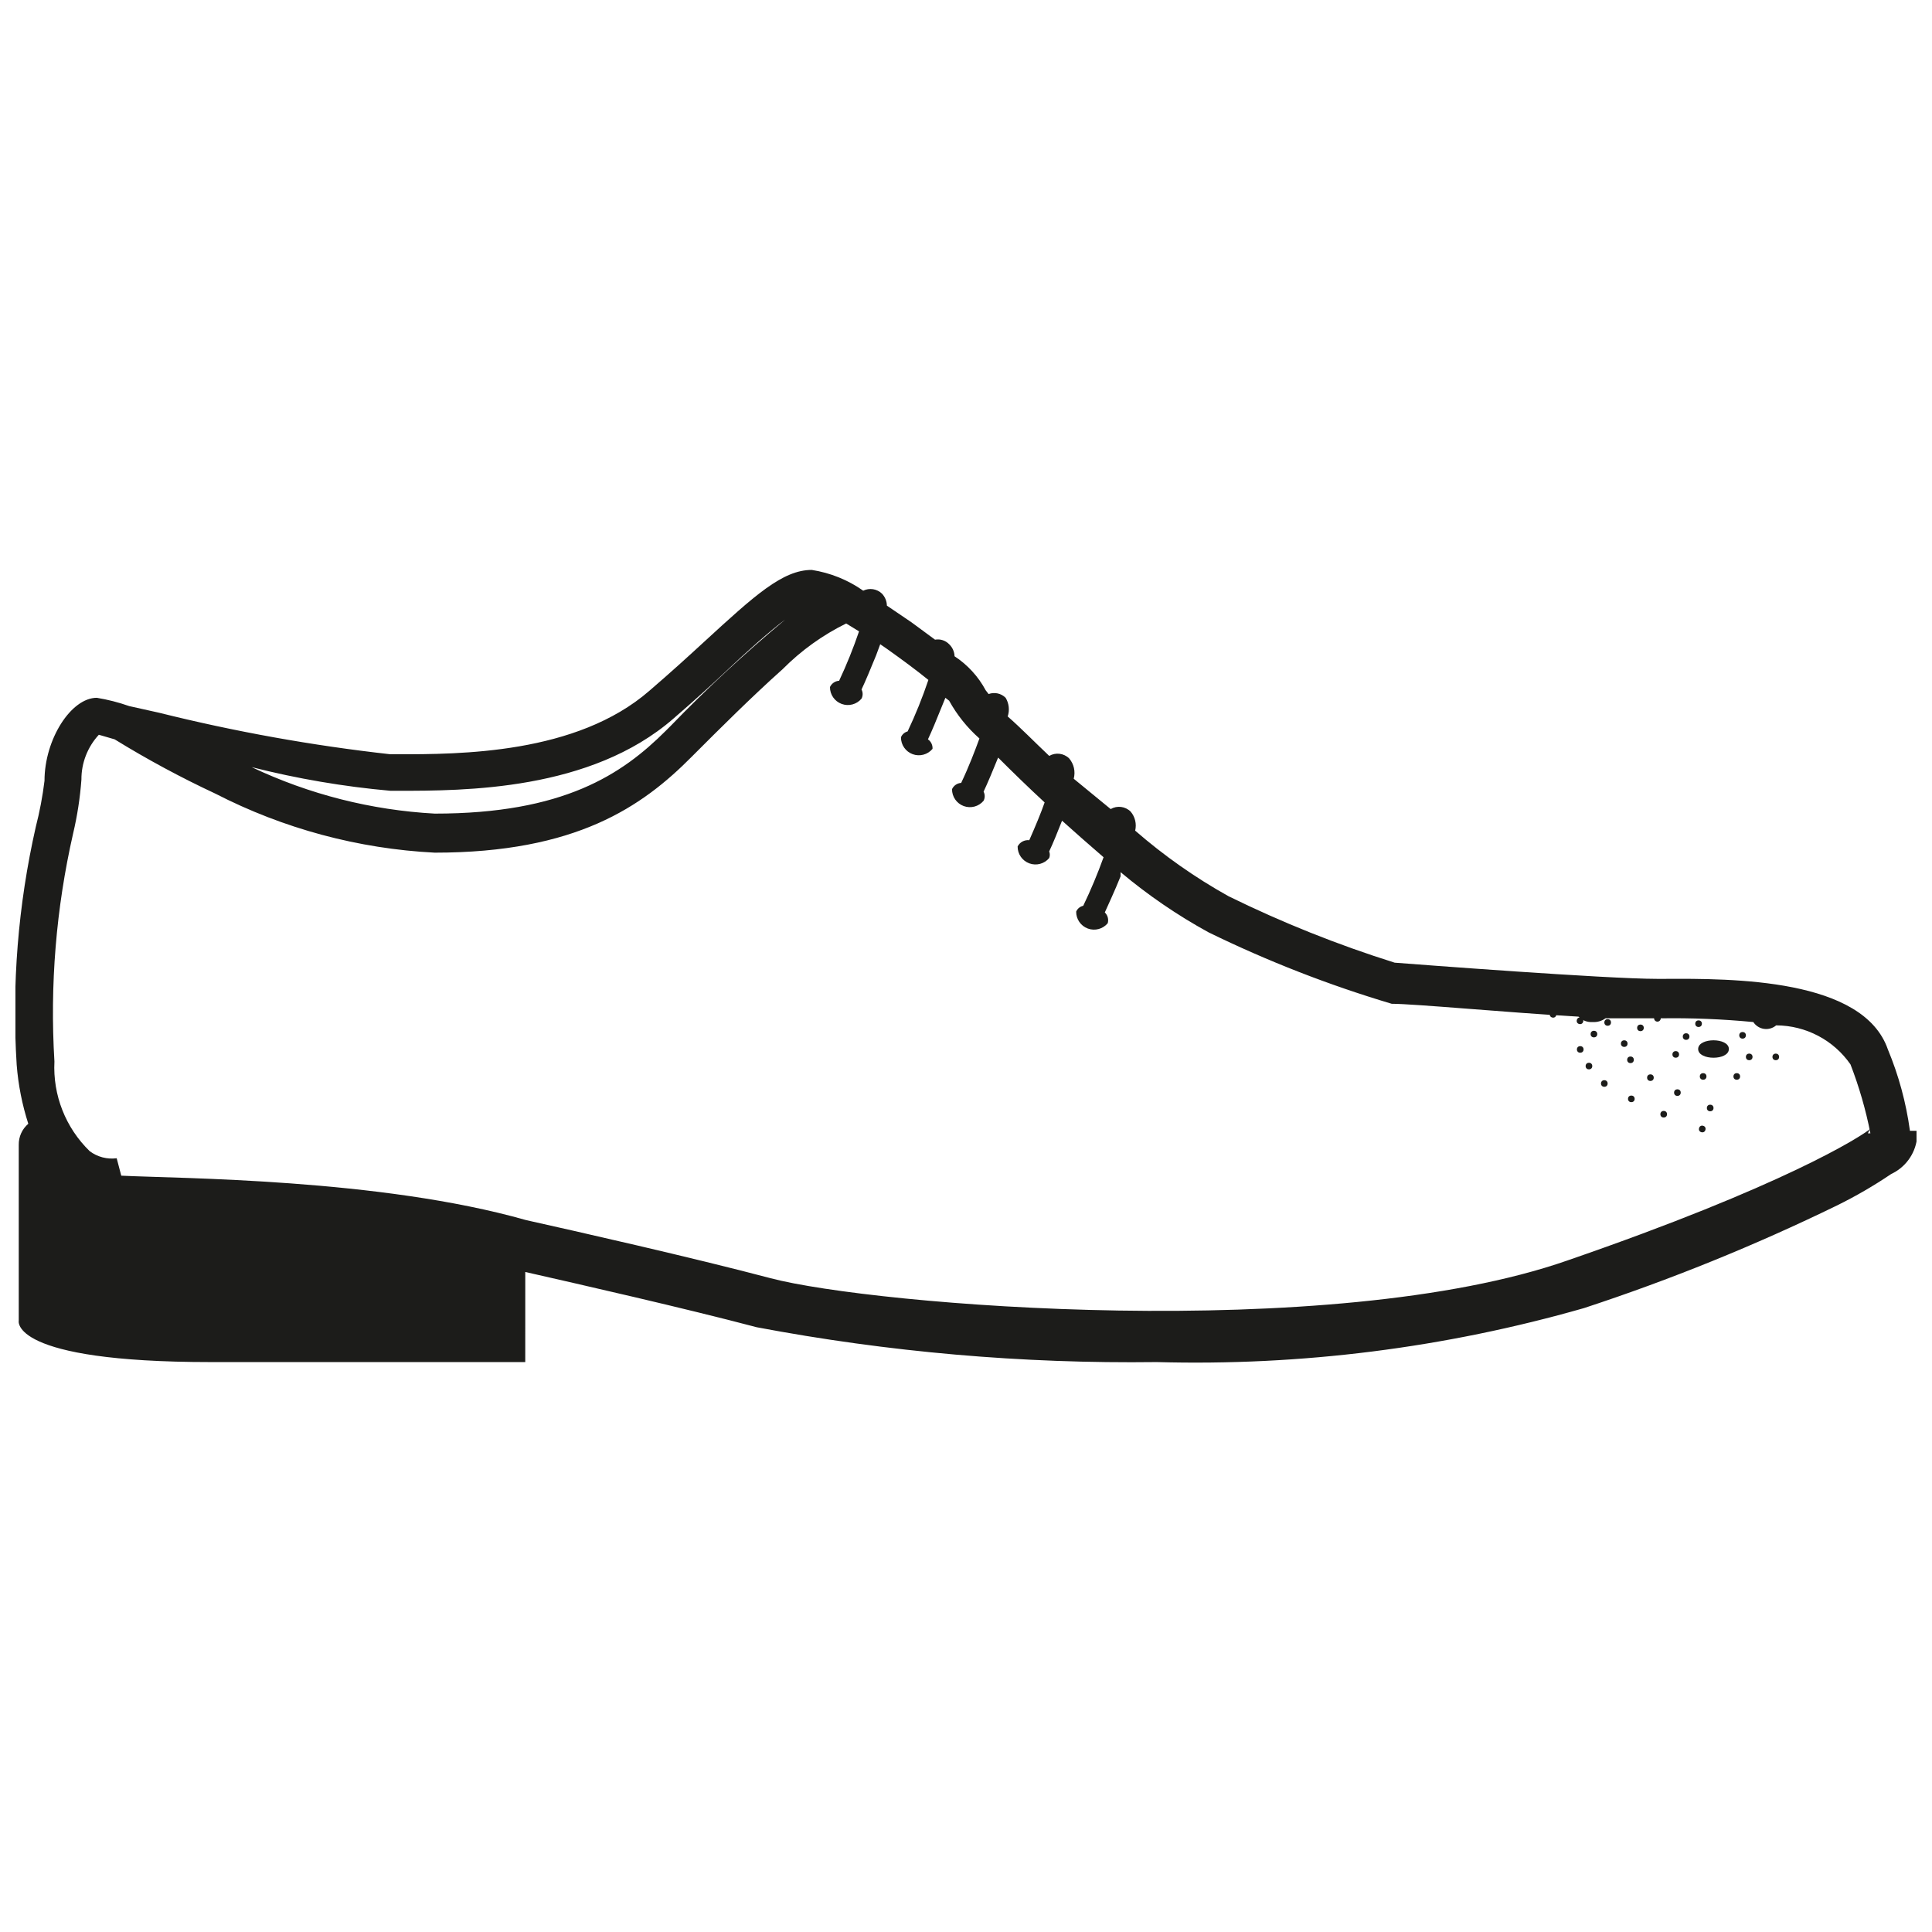
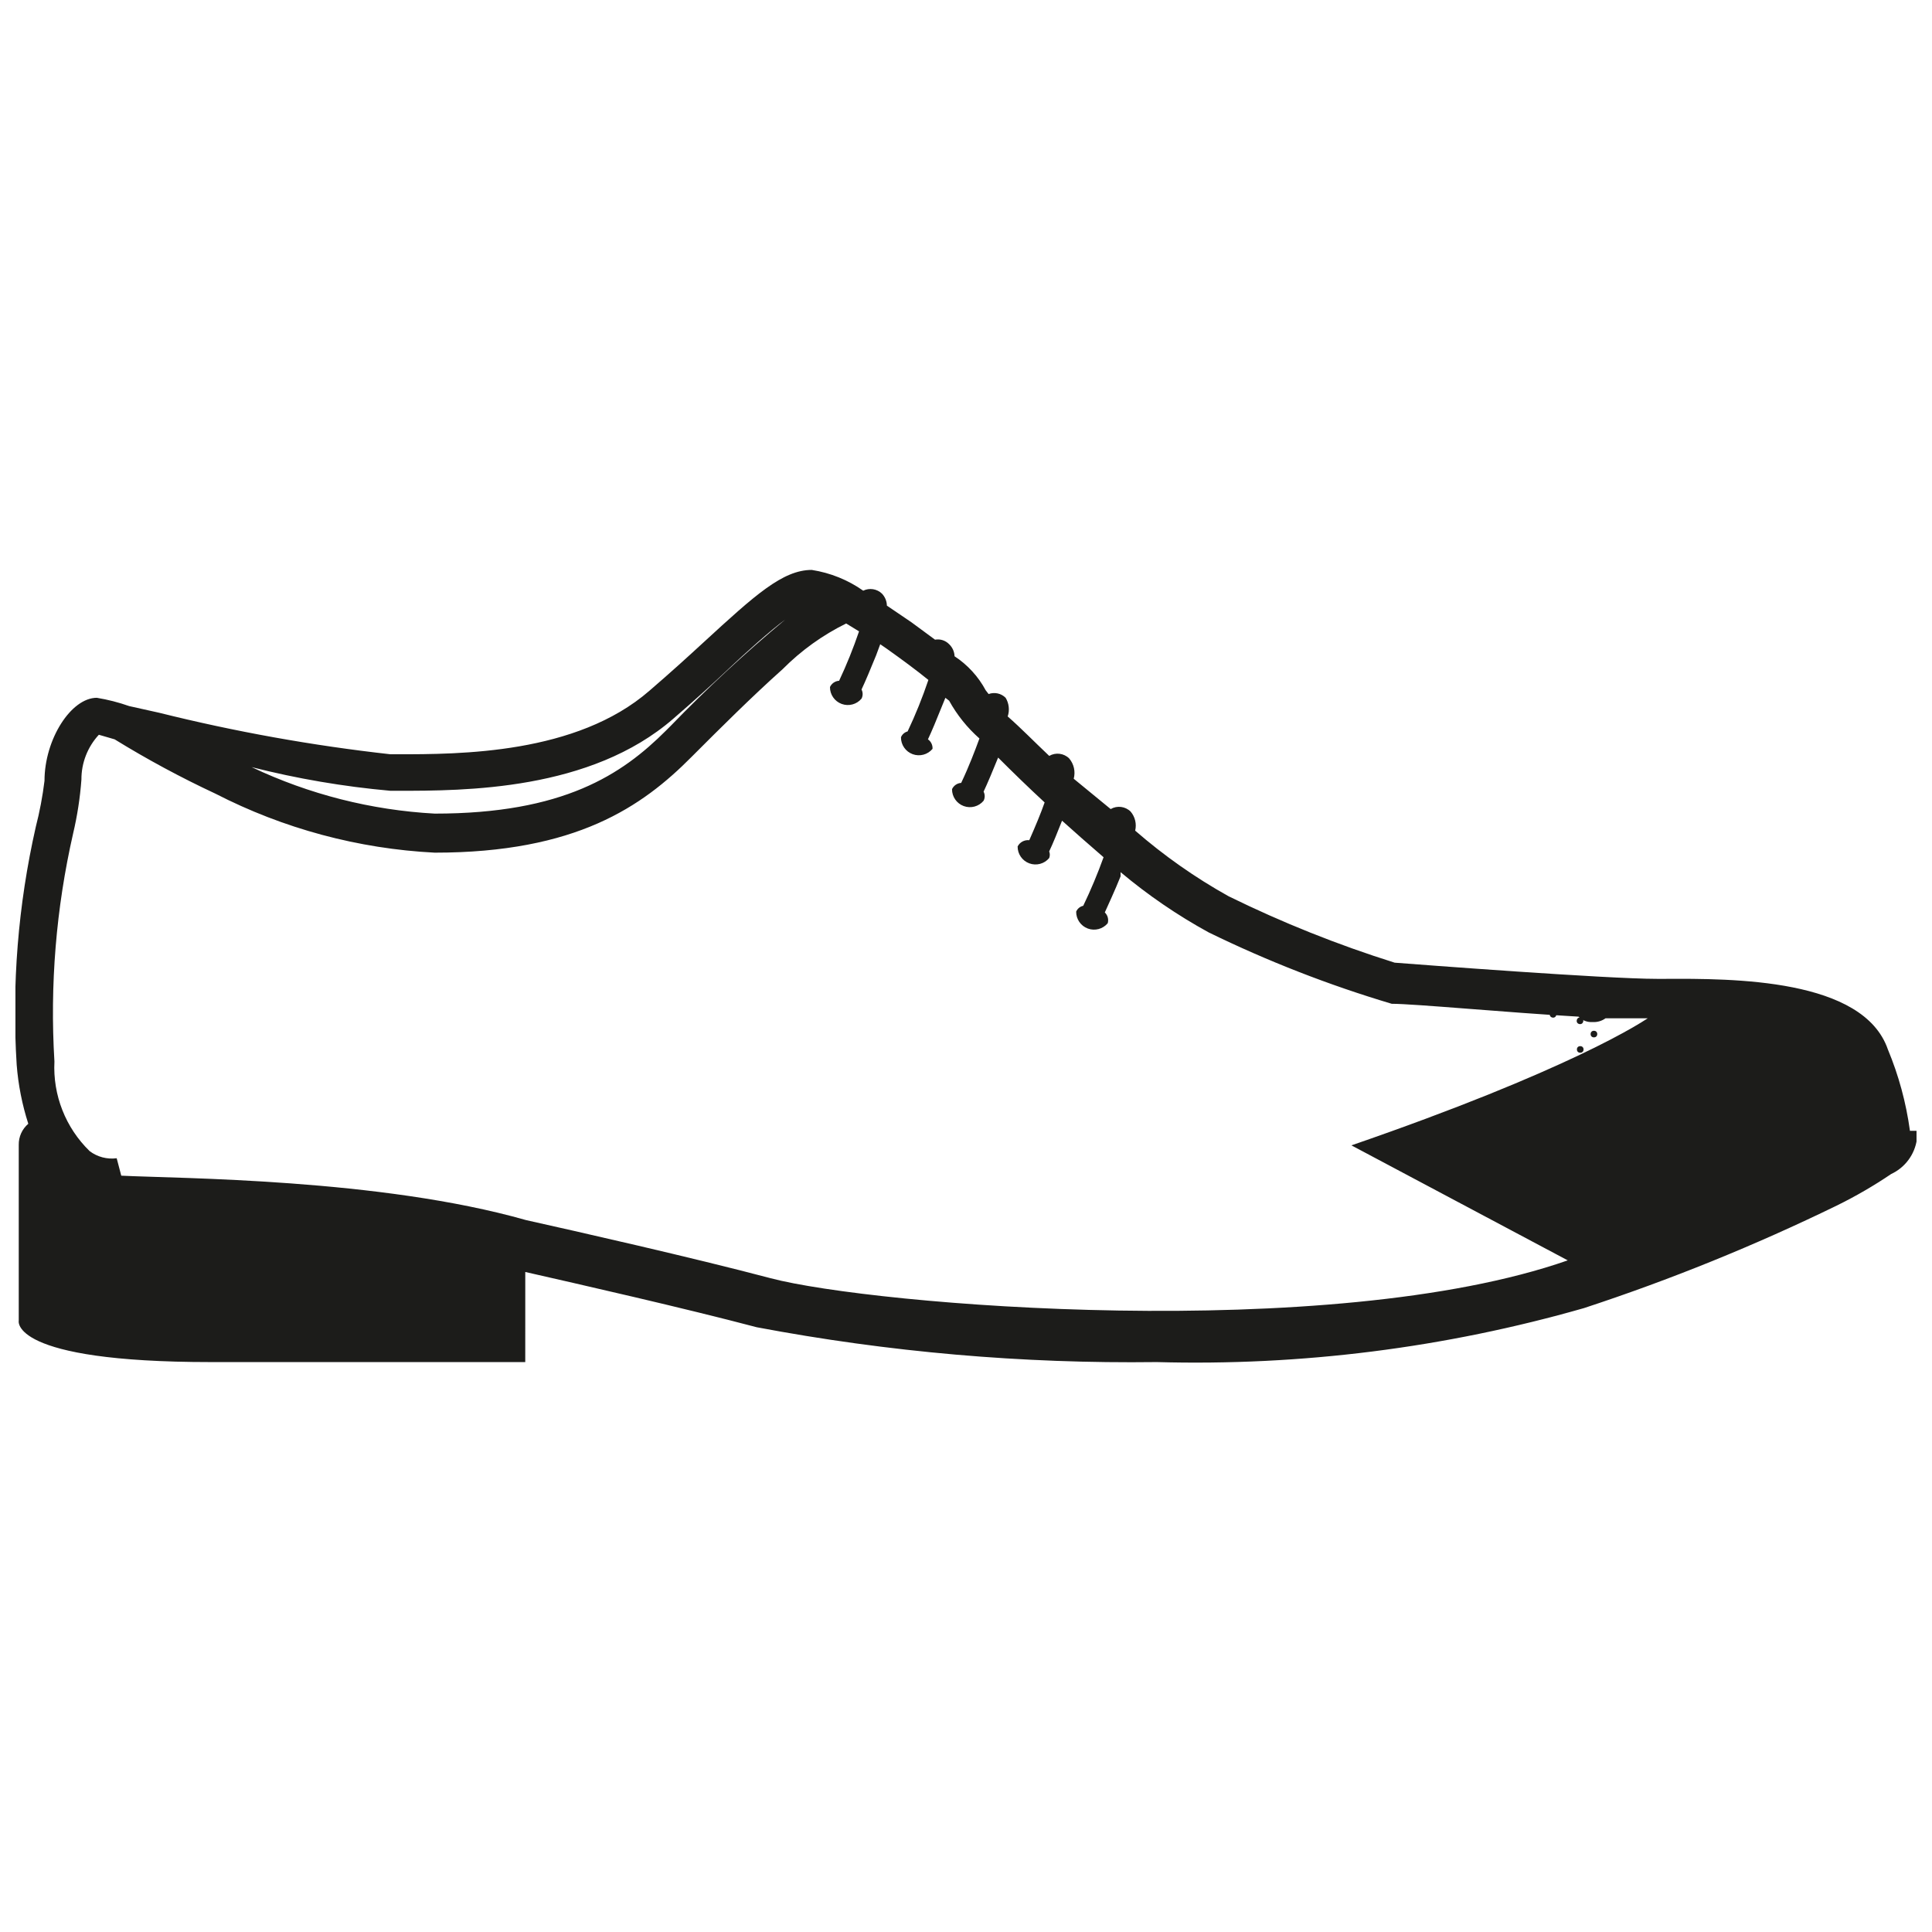
<svg xmlns="http://www.w3.org/2000/svg" width="800px" height="800px" version="1.1" viewBox="144 144 512 512">
  <defs>
    <clipPath id="a">
      <path d="m148.09 295h503.81v211h-503.81z" />
    </clipPath>
  </defs>
  <g clip-path="url(#a)">
-     <path d="m650.14 443.57c-1.012-7.375-2.973-14.586-5.832-21.457-6.492-18.816-40.93-18.816-59.414-18.703h-1.652c-13.754 0-63.926-3.852-69.648-4.293h0.004c-15.098-4.742-29.809-10.625-44.012-17.602-8.832-4.922-17.129-10.75-24.754-17.387 0.43-1.781-0.02-3.664-1.211-5.059-1.414-1.383-3.574-1.652-5.281-0.66l-9.793-8.035c0.508-1.887 0.055-3.902-1.211-5.391-1.414-1.379-3.57-1.648-5.281-0.66-4.07-3.852-7.594-7.481-11.004-10.453 0.551-1.648 0.352-3.461-0.547-4.949-1.184-1.18-2.945-1.566-4.512-0.992l-0.77-0.992v0.004c-1.953-3.648-4.793-6.754-8.254-9.023-0.039-1.207-0.555-2.356-1.43-3.191-0.969-1-2.371-1.453-3.742-1.207l-6.273-4.621-6.492-4.402h0.004c-0.023-1.191-0.496-2.332-1.32-3.191-1.328-1.262-3.301-1.57-4.953-0.77-4.062-2.859-8.73-4.738-13.641-5.5-7.703 0-15.074 6.711-28.496 19.035-4.18 3.852-9.023 8.254-14.523 12.984-19.363 16.836-50.281 16.836-66.895 16.836l-1.762-0.004c-20.652-2.305-41.125-5.981-61.285-11.004l-7.922-1.762c-2.793-0.984-5.664-1.719-8.582-2.199-6.82 0-13.863 11.004-13.863 22.004-0.504 4.117-1.277 8.199-2.312 12.215-4.688 20.664-6.391 41.895-5.059 63.043 0.414 5.312 1.445 10.555 3.078 15.625-1.645 1.395-2.574 3.453-2.531 5.609v46.543s-2.641 11.004 50.941 11.004h83.289l0.004-23.879c14.523 3.301 42.141 9.574 61.285 14.633v0.004c34.957 6.602 70.488 9.699 106.06 9.242 38.25 1.051 76.434-3.773 113.22-14.305 22.926-7.527 45.312-16.609 67.004-27.176 4.992-2.453 9.809-5.246 14.414-8.363 3.699-1.719 6.266-5.203 6.82-9.242v-2.199h-1.867zm-402.7-90h1.871c17.824 0 51.164 0 73.168-19.145 5.613-4.84 10.453-9.242 14.633-13.203 4.18-3.961 11.004-10.121 15.074-13.094l-0.004-0.004c-10.66 8.871-20.836 18.309-30.477 28.277l-1.211 1.211c-11.664 11.664-27.176 22.004-61.285 22.004-16.82-0.918-33.301-5.102-48.52-12.32 12.062 3.066 24.352 5.164 36.75 6.269zm312.03 124.44c-62.934 22.004-184.18 11.883-211.25 4.731-20.797-5.5-51.492-12.434-64.805-15.402-38.73-11.004-91.762-11.004-107.28-11.773l-1.211-4.621h0.004c-2.539 0.336-5.106-0.336-7.152-1.871-6.398-6.203-9.805-14.867-9.352-23.766-1.23-20.27 0.438-40.605 4.949-60.406 1.113-4.699 1.848-9.484 2.203-14.301-0.023-4.402 1.629-8.652 4.621-11.883l4.18 1.211c8.625 5.312 17.555 10.125 26.734 14.41 18.039 9.27 37.844 14.594 58.094 15.625 37.52 0 55.012-12.215 68.105-25.418l1.211-1.211c5.832-5.832 14.633-14.633 22.887-22.004 4.902-4.938 10.59-9.027 16.836-12.102l3.41 2.09c-1.516 4.461-3.281 8.832-5.281 13.094-1.051 0.062-1.98 0.699-2.422 1.652-0.02 2 1.219 3.793 3.094 4.484 1.879 0.691 3.988 0.129 5.269-1.406 0.391-0.758 0.391-1.66 0-2.418 0.992-2.09 2.422-5.5 3.852-9.023l1.102-2.973 1.762 1.211c4.18 2.973 8.031 5.832 11.004 8.254h-0.004c-1.566 4.652-3.402 9.207-5.504 13.641-0.793 0.215-1.445 0.781-1.758 1.543-0.023 2 1.219 3.797 3.094 4.488 1.875 0.688 3.984 0.125 5.266-1.41 0.066-0.996-0.391-1.953-1.211-2.527 0.992-2.09 2.312-5.281 3.633-8.582l0.988-2.422 0.992 0.77c2.086 3.773 4.801 7.16 8.031 10.012-1.211 3.301-2.75 7.371-4.84 11.773-1.051 0.062-1.98 0.699-2.422 1.652-0.02 2 1.219 3.793 3.094 4.484 1.879 0.691 3.988 0.129 5.269-1.406 0.391-0.758 0.391-1.66 0-2.418 0.992-2.09 2.422-5.5 3.852-9.023 3.742 3.742 8.031 7.922 12.324 11.883-0.992 2.859-2.422 6.273-4.07 10.012h-0.004c-1.27-0.141-2.496 0.516-3.082 1.652-0.02 2 1.219 3.793 3.098 4.484 1.875 0.691 3.984 0.129 5.266-1.406 0.223-0.566 0.223-1.191 0-1.758 0.992-2.09 2.199-5.062 3.41-8.141 3.301 2.973 7.043 6.273 11.004 9.684v-0.004c-1.574 4.379-3.375 8.676-5.391 12.871-0.836 0.184-1.535 0.758-1.871 1.543-0.02 2 1.219 3.797 3.094 4.488 1.879 0.688 3.984 0.125 5.269-1.41 0.293-1.02-0.004-2.121-0.773-2.859 0.879-1.98 2.641-5.723 4.18-9.574v-1.102l0.004 0.004c7.231 6.07 15.043 11.414 23.324 15.953 15.625 7.633 31.855 13.965 48.523 18.926 5.941 0 30.477 2.312 49.512 3.41 0.973 1.008 2.344 1.531 3.738 1.43 1.219 0.074 2.422-0.277 3.41-0.988h12.875c0 0.484 0.395 0.879 0.879 0.879 0.488 0 0.883-0.395 0.883-0.879 8.188-0.125 16.379 0.207 24.535 0.988 0.637 0.98 1.668 1.641 2.824 1.809 1.16 0.168 2.336-0.168 3.227-0.93 7.859 0.031 15.207 3.891 19.695 10.344 2.289 5.922 4.055 12.035 5.281 18.266h-0.66c0.152-0.438 0.375-0.844 0.66-1.211-2.641 2.199-23.105 15.184-80.211 34.879z" fill="#1c1c1a" />
+     <path d="m650.14 443.57c-1.012-7.375-2.973-14.586-5.832-21.457-6.492-18.816-40.93-18.816-59.414-18.703h-1.652c-13.754 0-63.926-3.852-69.648-4.293h0.004c-15.098-4.742-29.809-10.625-44.012-17.602-8.832-4.922-17.129-10.75-24.754-17.387 0.43-1.781-0.02-3.664-1.211-5.059-1.414-1.383-3.574-1.652-5.281-0.66l-9.793-8.035c0.508-1.887 0.055-3.902-1.211-5.391-1.414-1.379-3.57-1.648-5.281-0.66-4.07-3.852-7.594-7.481-11.004-10.453 0.551-1.648 0.352-3.461-0.547-4.949-1.184-1.18-2.945-1.566-4.512-0.992l-0.77-0.992v0.004c-1.953-3.648-4.793-6.754-8.254-9.023-0.039-1.207-0.555-2.356-1.43-3.191-0.969-1-2.371-1.453-3.742-1.207l-6.273-4.621-6.492-4.402h0.004c-0.023-1.191-0.496-2.332-1.32-3.191-1.328-1.262-3.301-1.57-4.953-0.77-4.062-2.859-8.73-4.738-13.641-5.5-7.703 0-15.074 6.711-28.496 19.035-4.18 3.852-9.023 8.254-14.523 12.984-19.363 16.836-50.281 16.836-66.895 16.836l-1.762-0.004c-20.652-2.305-41.125-5.981-61.285-11.004l-7.922-1.762c-2.793-0.984-5.664-1.719-8.582-2.199-6.82 0-13.863 11.004-13.863 22.004-0.504 4.117-1.277 8.199-2.312 12.215-4.688 20.664-6.391 41.895-5.059 63.043 0.414 5.312 1.445 10.555 3.078 15.625-1.645 1.395-2.574 3.453-2.531 5.609v46.543s-2.641 11.004 50.941 11.004h83.289l0.004-23.879c14.523 3.301 42.141 9.574 61.285 14.633v0.004c34.957 6.602 70.488 9.699 106.06 9.242 38.25 1.051 76.434-3.773 113.22-14.305 22.926-7.527 45.312-16.609 67.004-27.176 4.992-2.453 9.809-5.246 14.414-8.363 3.699-1.719 6.266-5.203 6.82-9.242v-2.199h-1.867zm-402.7-90h1.871c17.824 0 51.164 0 73.168-19.145 5.613-4.84 10.453-9.242 14.633-13.203 4.18-3.961 11.004-10.121 15.074-13.094l-0.004-0.004c-10.66 8.871-20.836 18.309-30.477 28.277l-1.211 1.211c-11.664 11.664-27.176 22.004-61.285 22.004-16.82-0.918-33.301-5.102-48.52-12.32 12.062 3.066 24.352 5.164 36.75 6.269zm312.03 124.44c-62.934 22.004-184.18 11.883-211.25 4.731-20.797-5.5-51.492-12.434-64.805-15.402-38.73-11.004-91.762-11.004-107.28-11.773l-1.211-4.621h0.004c-2.539 0.336-5.106-0.336-7.152-1.871-6.398-6.203-9.805-14.867-9.352-23.766-1.23-20.27 0.438-40.605 4.949-60.406 1.113-4.699 1.848-9.484 2.203-14.301-0.023-4.402 1.629-8.652 4.621-11.883l4.18 1.211c8.625 5.312 17.555 10.125 26.734 14.41 18.039 9.27 37.844 14.594 58.094 15.625 37.52 0 55.012-12.215 68.105-25.418l1.211-1.211c5.832-5.832 14.633-14.633 22.887-22.004 4.902-4.938 10.59-9.027 16.836-12.102l3.41 2.09c-1.516 4.461-3.281 8.832-5.281 13.094-1.051 0.062-1.98 0.699-2.422 1.652-0.02 2 1.219 3.793 3.094 4.484 1.879 0.691 3.988 0.129 5.269-1.406 0.391-0.758 0.391-1.66 0-2.418 0.992-2.09 2.422-5.5 3.852-9.023l1.102-2.973 1.762 1.211c4.18 2.973 8.031 5.832 11.004 8.254h-0.004c-1.566 4.652-3.402 9.207-5.504 13.641-0.793 0.215-1.445 0.781-1.758 1.543-0.023 2 1.219 3.797 3.094 4.488 1.875 0.688 3.984 0.125 5.266-1.41 0.066-0.996-0.391-1.953-1.211-2.527 0.992-2.09 2.312-5.281 3.633-8.582l0.988-2.422 0.992 0.77c2.086 3.773 4.801 7.16 8.031 10.012-1.211 3.301-2.75 7.371-4.84 11.773-1.051 0.062-1.98 0.699-2.422 1.652-0.02 2 1.219 3.793 3.094 4.484 1.879 0.691 3.988 0.129 5.269-1.406 0.391-0.758 0.391-1.66 0-2.418 0.992-2.09 2.422-5.5 3.852-9.023 3.742 3.742 8.031 7.922 12.324 11.883-0.992 2.859-2.422 6.273-4.07 10.012h-0.004c-1.27-0.141-2.496 0.516-3.082 1.652-0.02 2 1.219 3.793 3.098 4.484 1.875 0.691 3.984 0.129 5.266-1.406 0.223-0.566 0.223-1.191 0-1.758 0.992-2.09 2.199-5.062 3.41-8.141 3.301 2.973 7.043 6.273 11.004 9.684v-0.004c-1.574 4.379-3.375 8.676-5.391 12.871-0.836 0.184-1.535 0.758-1.871 1.543-0.02 2 1.219 3.797 3.094 4.488 1.879 0.688 3.984 0.125 5.269-1.41 0.293-1.02-0.004-2.121-0.773-2.859 0.879-1.98 2.641-5.723 4.18-9.574v-1.102l0.004 0.004c7.231 6.07 15.043 11.414 23.324 15.953 15.625 7.633 31.855 13.965 48.523 18.926 5.941 0 30.477 2.312 49.512 3.41 0.973 1.008 2.344 1.531 3.738 1.43 1.219 0.074 2.422-0.277 3.41-0.988h12.875h-0.66c0.152-0.438 0.375-0.844 0.66-1.211-2.641 2.199-23.105 15.184-80.211 34.879z" fill="#1c1c1a" />
  </g>
  <path d="m602.17 422c0 3.082-8.141 3.082-8.141 0 0-3.082 8.141-3.082 8.141 0" fill="#1c1c1a" />
  <path d="m576.98 424.86c0 1.176-1.762 1.176-1.762 0 0-1.172 1.762-1.172 1.762 0" fill="#1c1c1a" />
  <path d="m582.26 429.59c0 1.176-1.762 1.176-1.762 0 0-1.172 1.762-1.172 1.762 0" fill="#1c1c1a" />
  <path d="m589.41 433.55c0 1.176-1.762 1.176-1.762 0 0-1.172 1.762-1.172 1.762 0" fill="#1c1c1a" />
  <path d="m598.1 437.63c0 1.172-1.762 1.172-1.762 0 0-1.176 1.762-1.176 1.762 0" fill="#1c1c1a" />
  <path d="m605.14 429.27c0 1.172-1.758 1.172-1.758 0s1.758-1.172 1.758 0" fill="#1c1c1a" />
  <path d="m596.23 429.27c0 1.172-1.762 1.172-1.762 0s1.762-1.172 1.762 0" fill="#1c1c1a" />
  <path d="m588.97 423.43c0 1.176-1.762 1.176-1.762 0 0-1.172 1.762-1.172 1.762 0" fill="#1c1c1a" />
  <path d="m591.72 418.7c0 1.172-1.762 1.172-1.762 0s1.762-1.172 1.762 0" fill="#1c1c1a" />
  <path d="m595.02 415.29c0 1.172-1.762 1.172-1.762 0 0-1.176 1.762-1.176 1.762 0" fill="#1c1c1a" />
  <path d="m608.44 424.09c0 1.176-1.758 1.176-1.758 0 0-1.172 1.758-1.172 1.758 0" fill="#1c1c1a" />
  <path d="m606.68 418.37c0 1.176-1.762 1.176-1.762 0 0-1.172 1.762-1.172 1.762 0" fill="#1c1c1a" />
  <path d="m615.48 424.09c0 1.176-1.762 1.176-1.762 0 0-1.172 1.762-1.172 1.762 0" fill="#1c1c1a" />
  <path d="m575.32 420.57c0 1.172-1.758 1.172-1.758 0 0-1.176 1.758-1.176 1.758 0" fill="#1c1c1a" />
  <path d="m579.62 416.39c0 1.176-1.762 1.176-1.762 0 0-1.172 1.762-1.172 1.762 0" fill="#1c1c1a" />
  <path d="m565.97 426.52c0 1.172-1.762 1.172-1.762 0 0-1.176 1.762-1.176 1.762 0" fill="#1c1c1a" />
  <path d="m570.04 431.14c0 1.172-1.758 1.172-1.758 0 0-1.176 1.758-1.176 1.758 0" fill="#1c1c1a" />
  <path d="m577.2 435.21c0 1.172-1.762 1.172-1.762 0s1.762-1.172 1.762 0" fill="#1c1c1a" />
  <path d="m585.78 439.28c0 1.176-1.762 1.176-1.762 0 0-1.172 1.762-1.172 1.762 0" fill="#1c1c1a" />
  <path d="m595.34 442.34c1.141 0.305 0.684 2.012-0.457 1.707-1.137-0.305-0.68-2.012 0.457-1.707" fill="#1c1c1a" />
  <path d="m563.66 422.11c0 1.176-1.762 1.176-1.762 0 0-1.172 1.762-1.172 1.762 0" fill="#1c1c1a" />
  <path d="m562.9 413.66c1.148 0.238 0.789 1.961-0.359 1.723-1.148-0.238-0.789-1.961 0.359-1.723" fill="#1c1c1a" />
  <path d="m555.76 411.94c1.148 0.238 0.789 1.961-0.359 1.723-1.148-0.238-0.789-1.961 0.359-1.723" fill="#1c1c1a" />
  <path d="m567.29 418.04c0 1.172-1.762 1.172-1.762 0s1.762-1.172 1.762 0" fill="#1c1c1a" />
-   <path d="m570.93 414.96c0 1.176-1.762 1.176-1.762 0 0-1.172 1.762-1.172 1.762 0" fill="#1c1c1a" />
</svg>